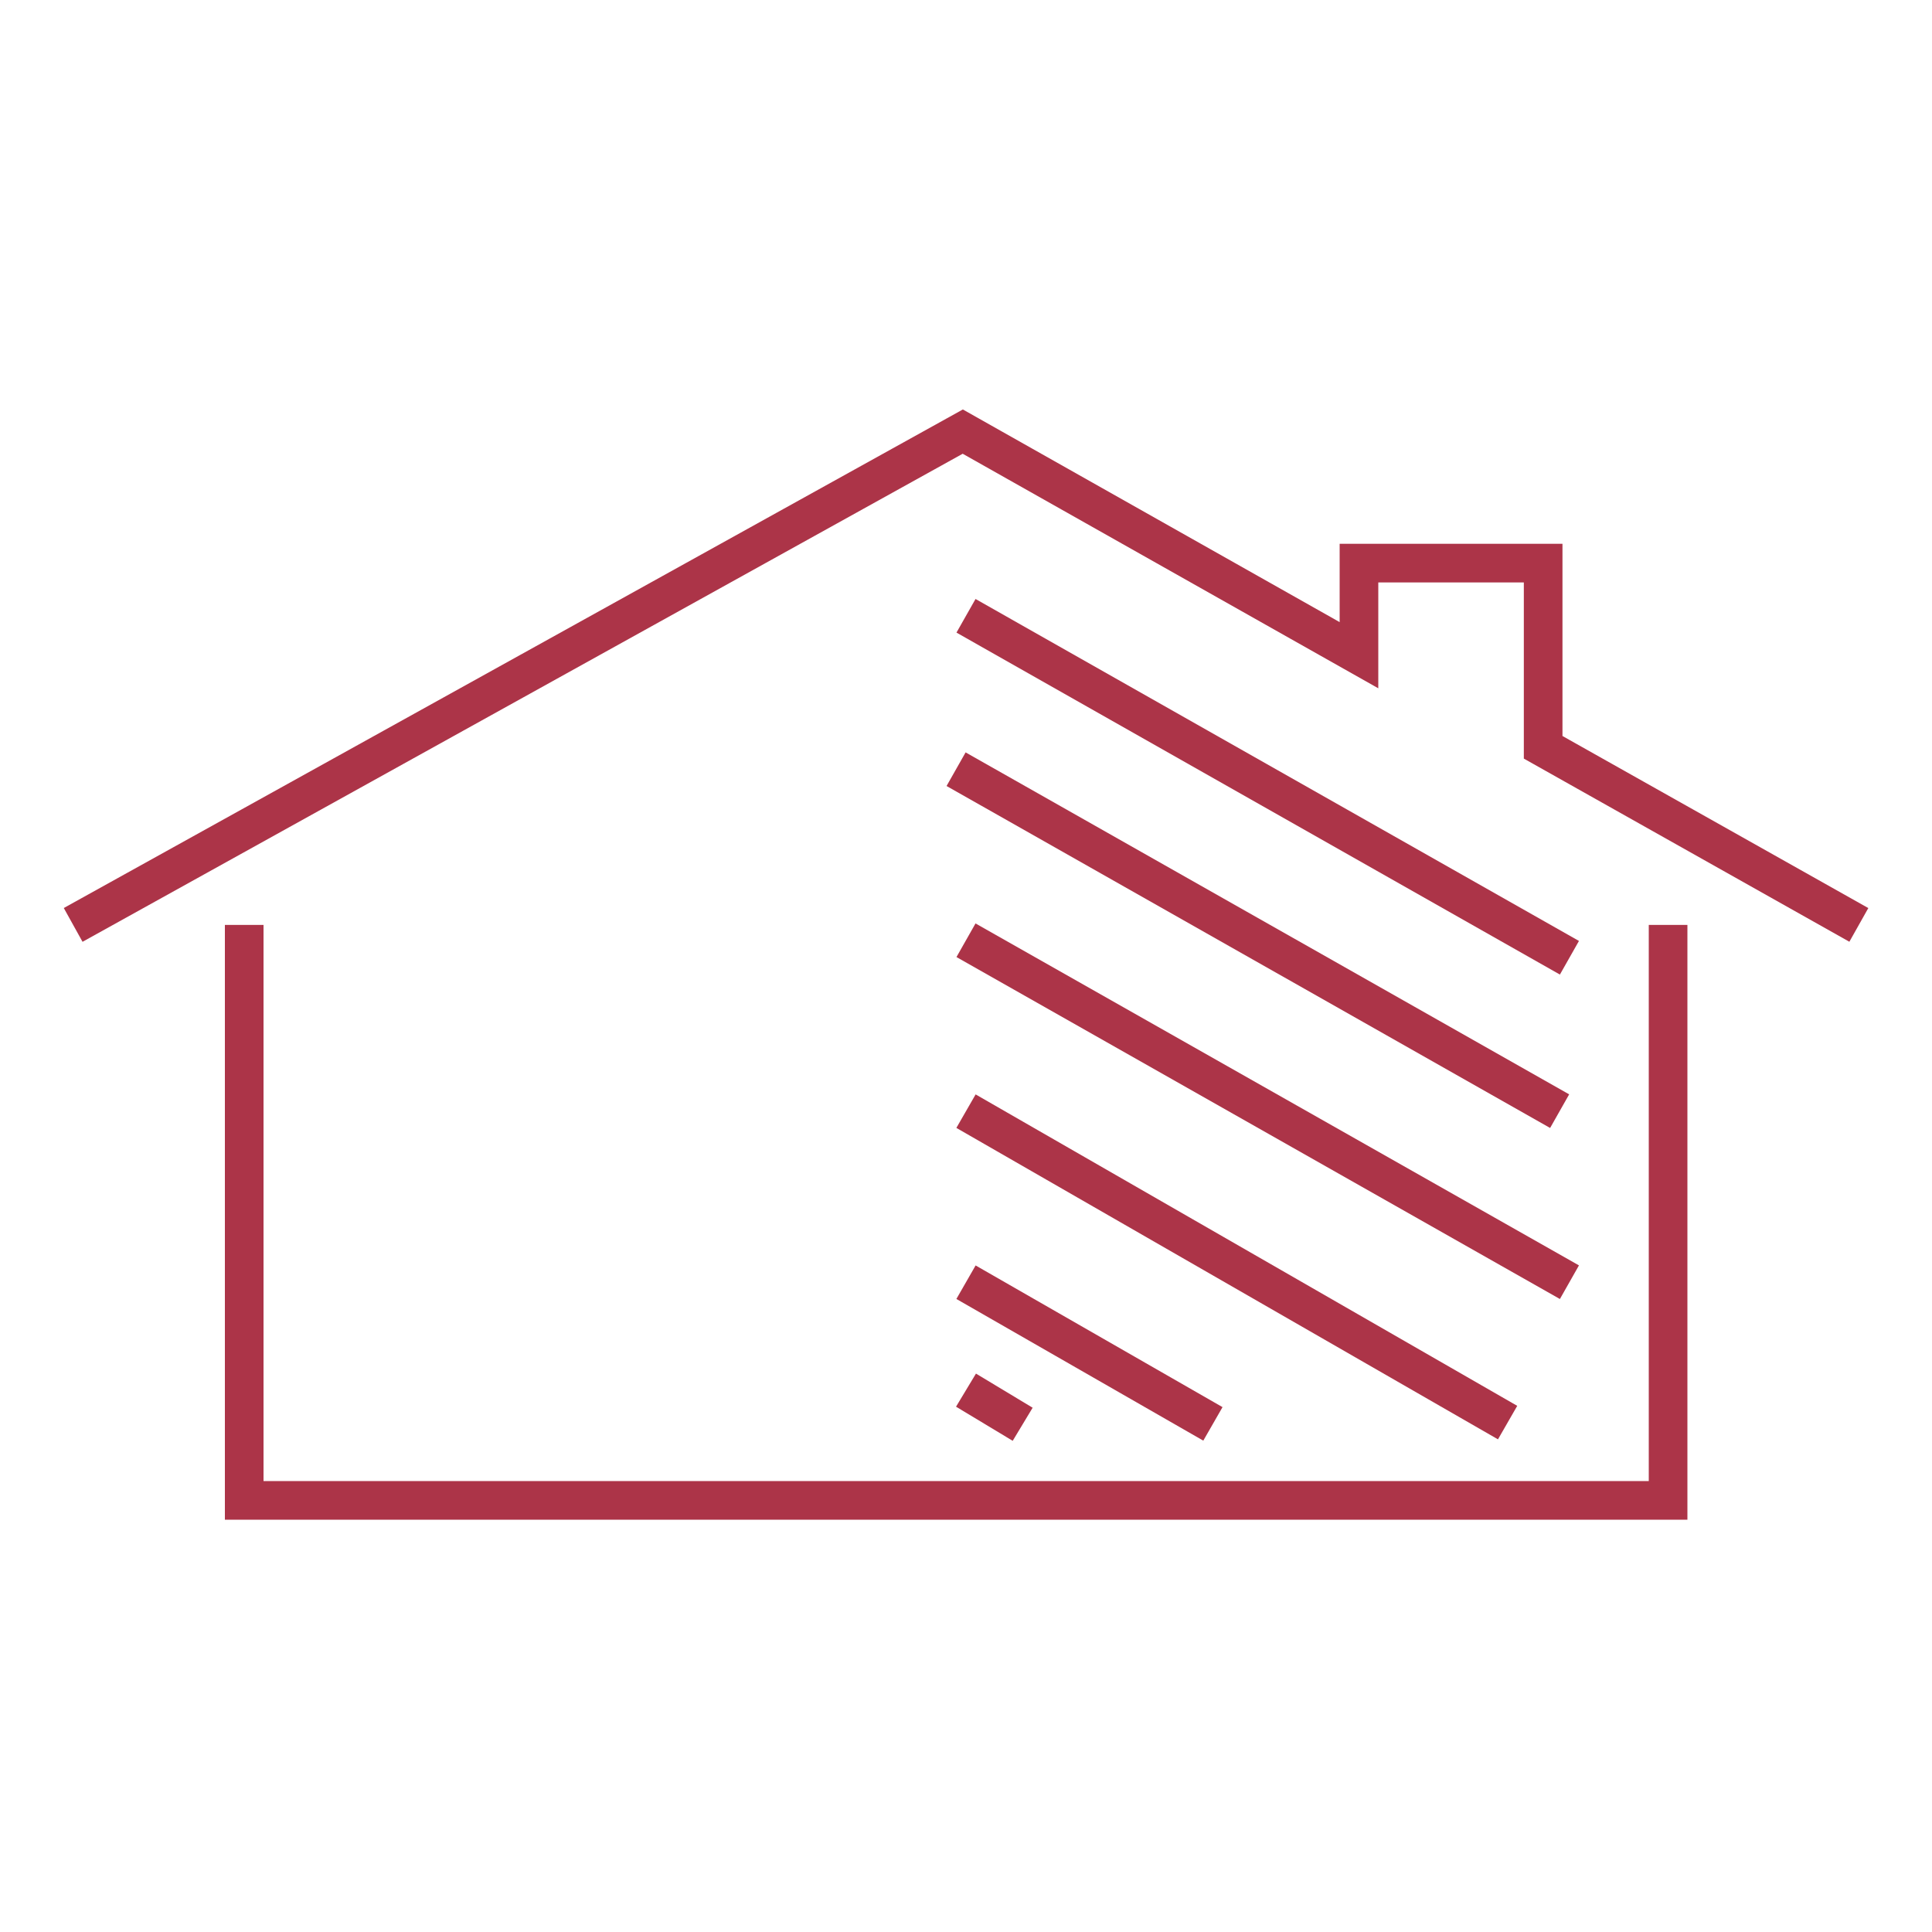
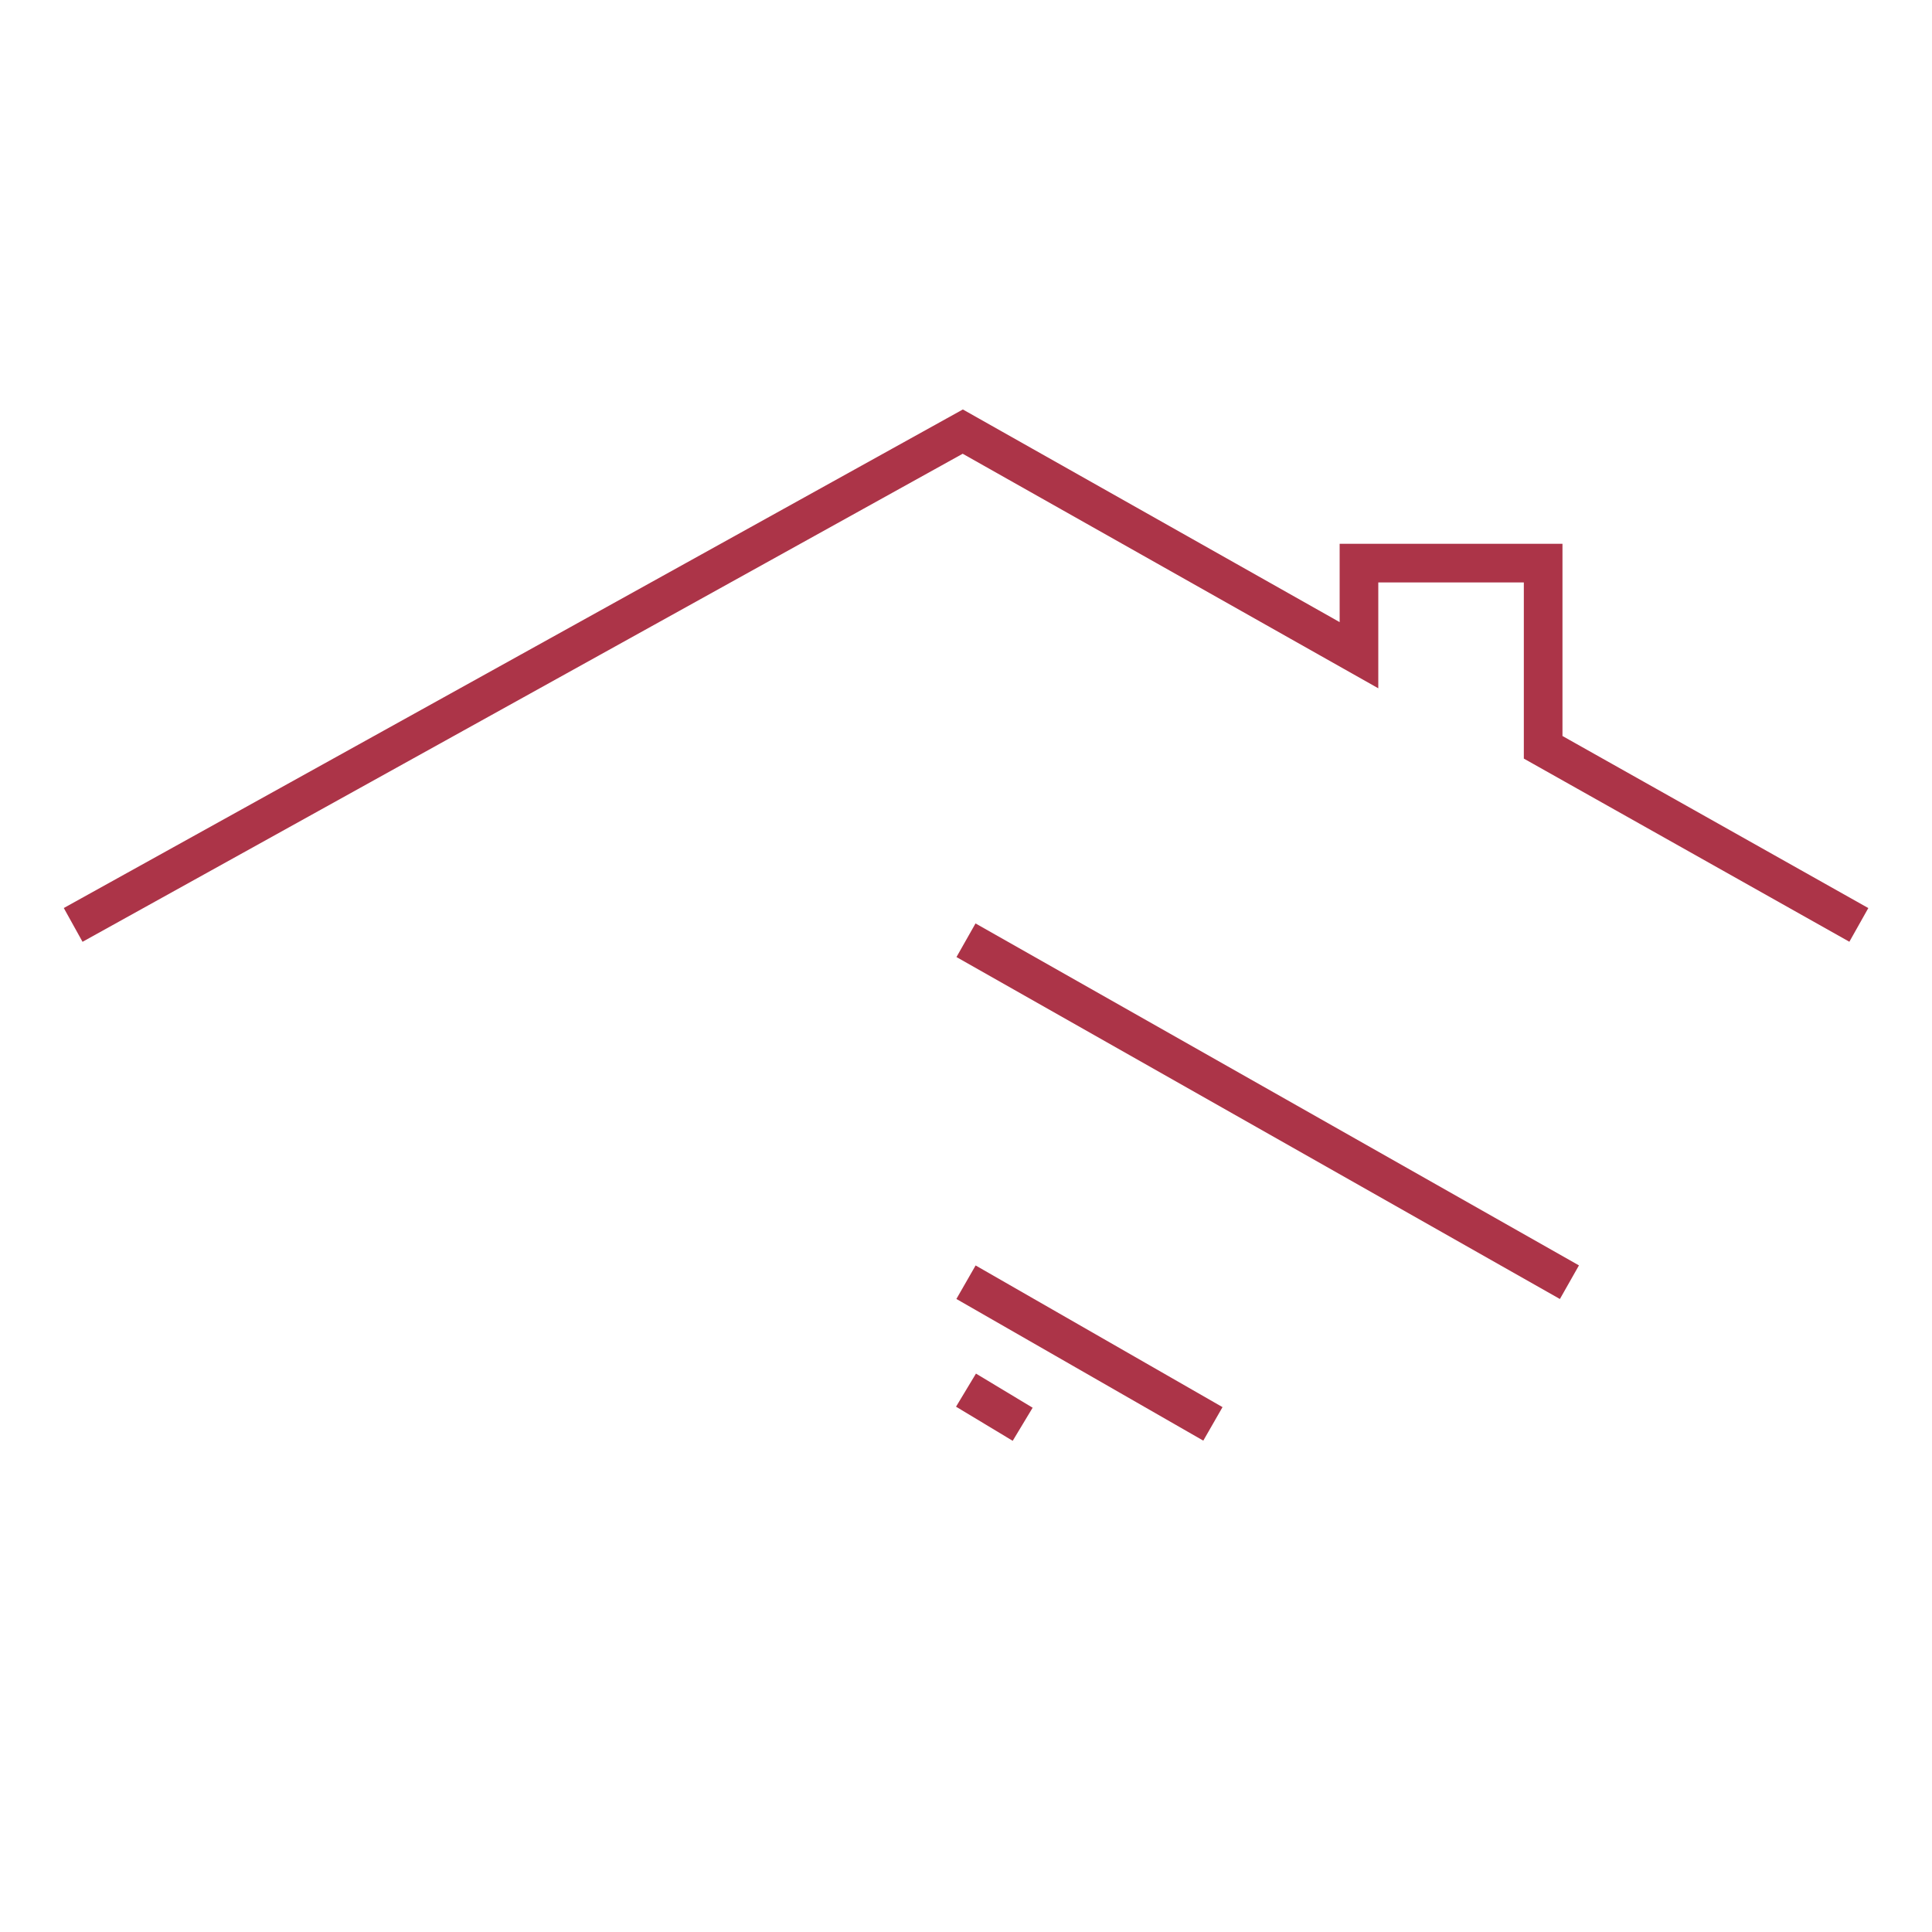
<svg xmlns="http://www.w3.org/2000/svg" id="Layer_1" data-name="Layer 1" viewBox="0 0 150 150">
  <defs>
    <style>.cls-1{fill:none;stroke:#ac3448;stroke-miterlimit:10;stroke-width:3px;}</style>
  </defs>
-   <polyline class="cls-1" points="129.51 71.81 129.51 116.49 18.96 116.49 18.96 71.81" />
  <polyline class="cls-1" points="5.68 71.81 74.75 33.51 105.51 50.87 105.51 43.72 119.81 43.72 119.81 58.02 144.32 71.81" />
-   <line class="cls-1" x1="75" y1="47.81" x2="121.85" y2="74.36" />
  <line class="cls-1" x1="75" y1="73" x2="121.85" y2="99.55" />
-   <line class="cls-1" x1="75" y1="86.27" x2="117.05" y2="110.45" />
  <line class="cls-1" x1="75" y1="99.55" x2="94.17" y2="110.55" />
  <line class="cls-1" x1="75" y1="107.93" x2="79.4" y2="110.58" />
-   <line class="cls-1" x1="74.23" y1="59.72" x2="121.09" y2="86.27" />
</svg>